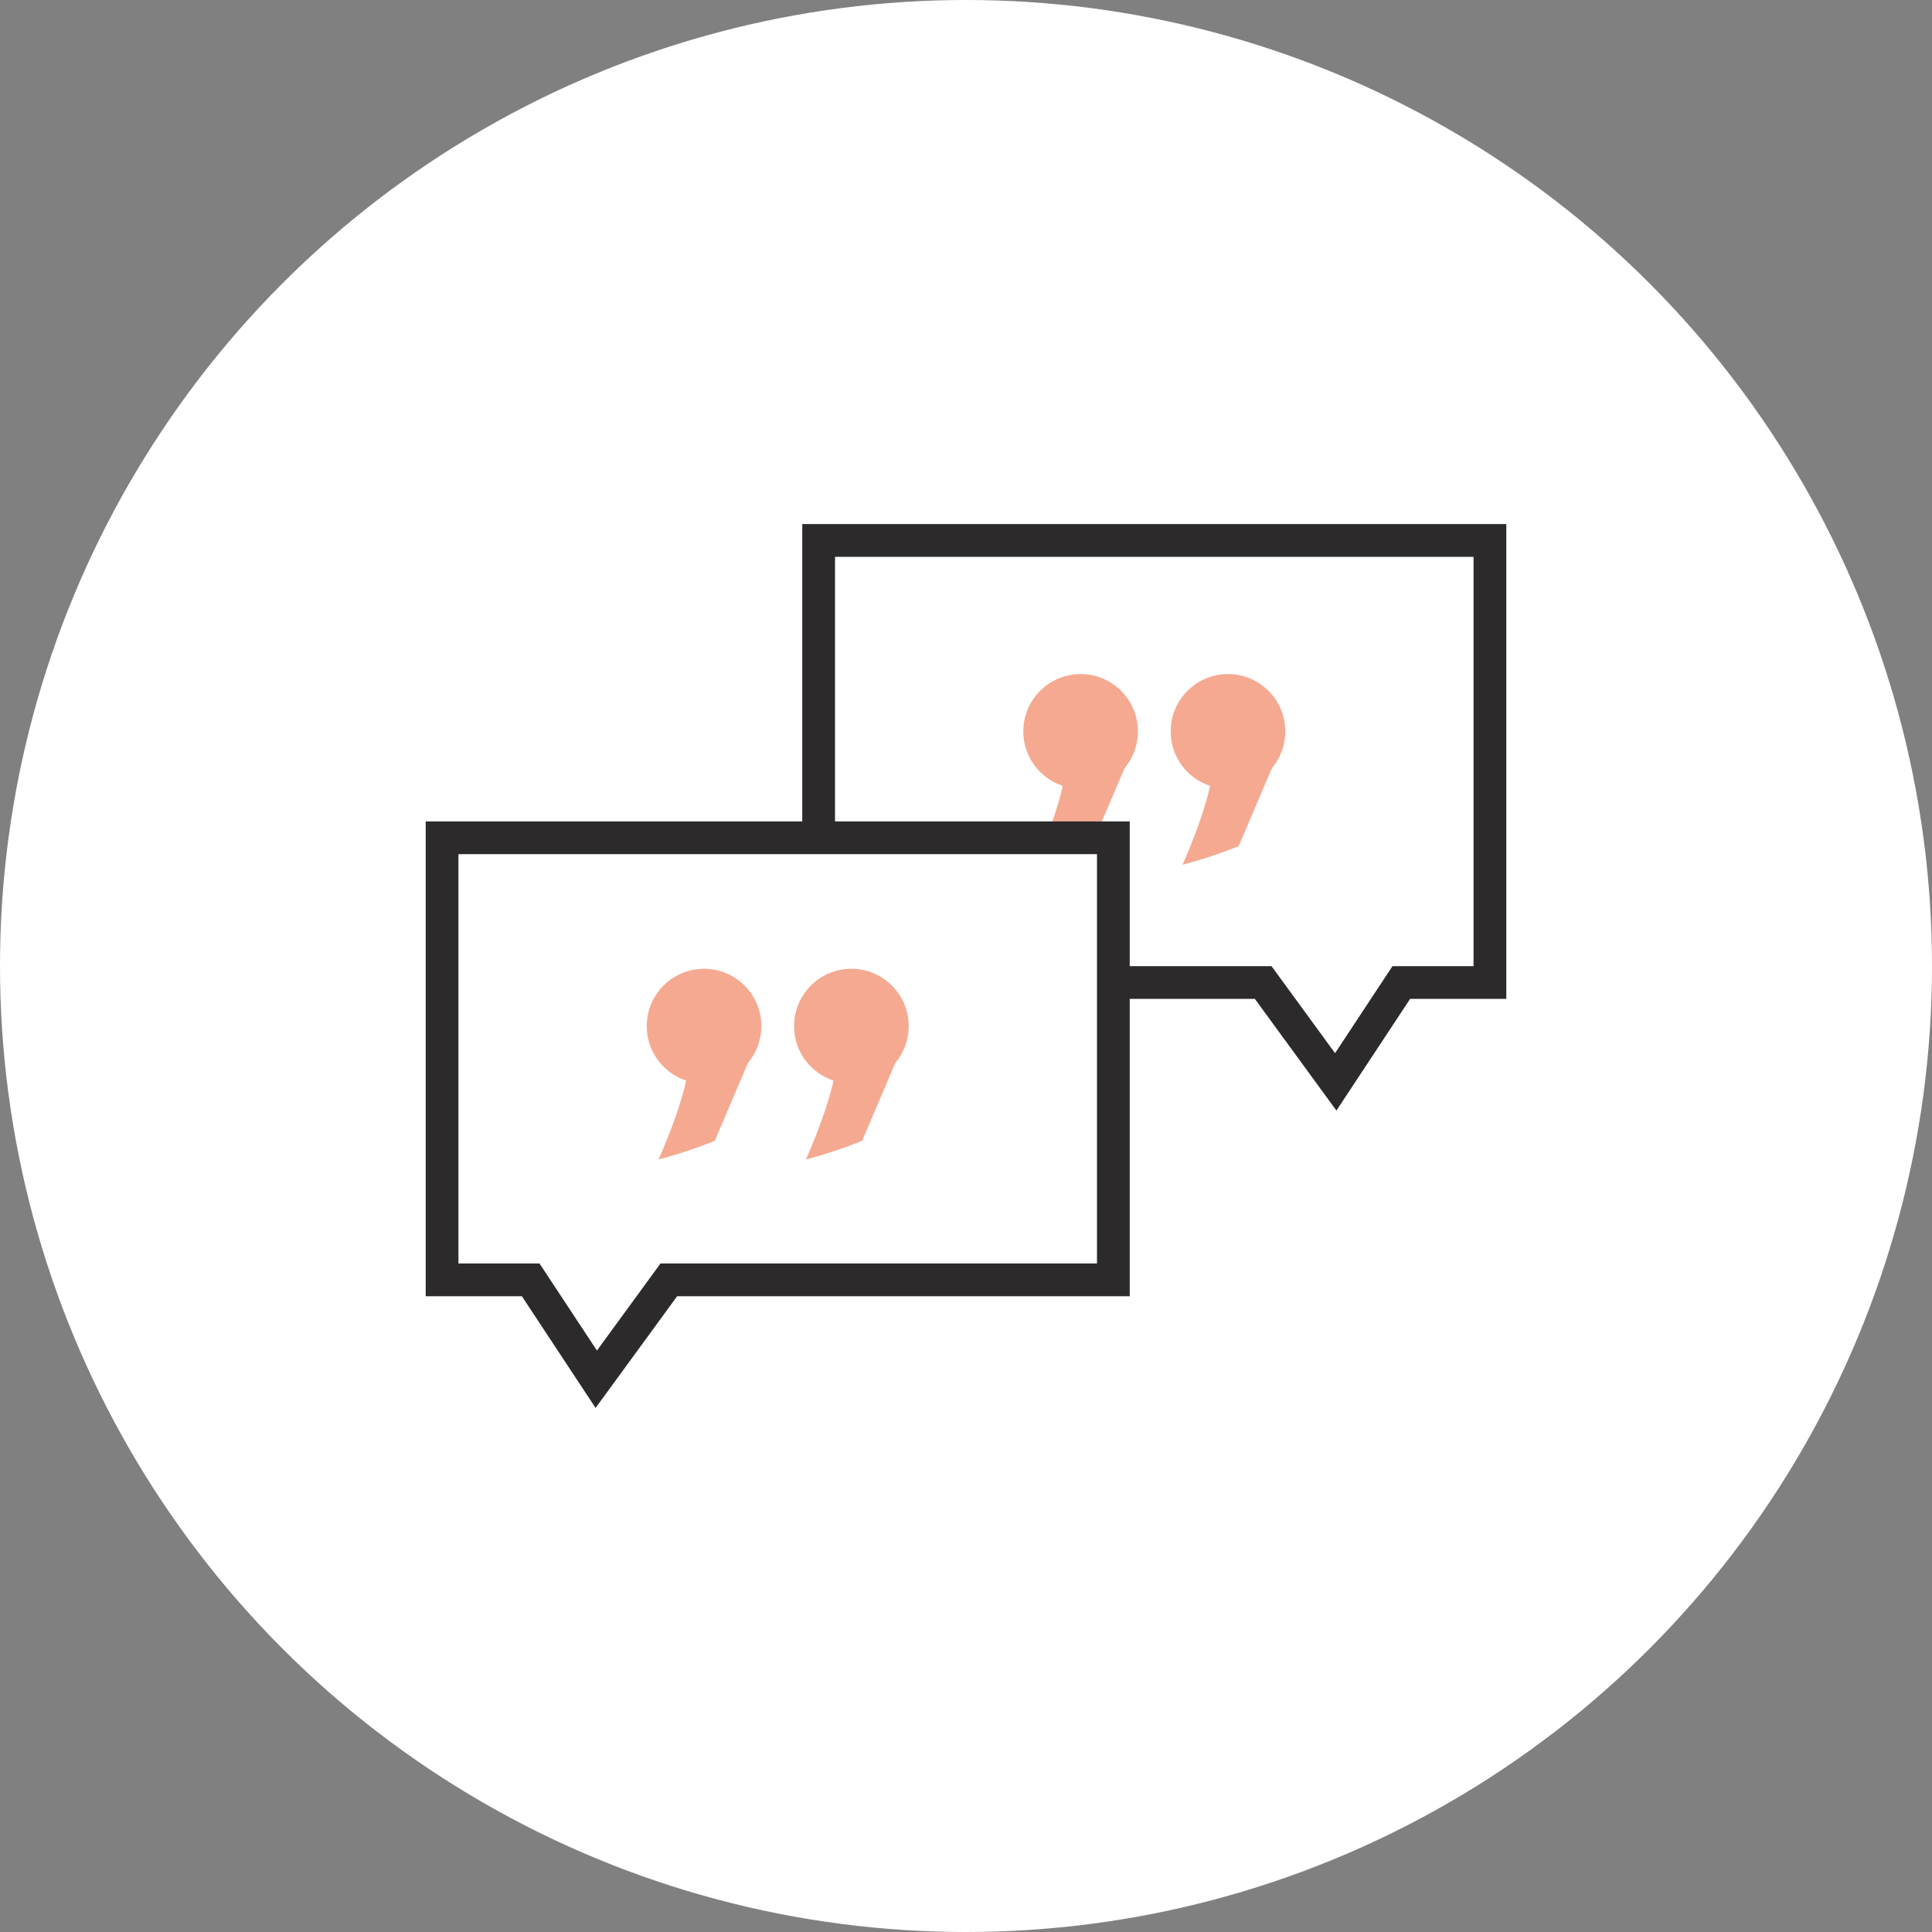
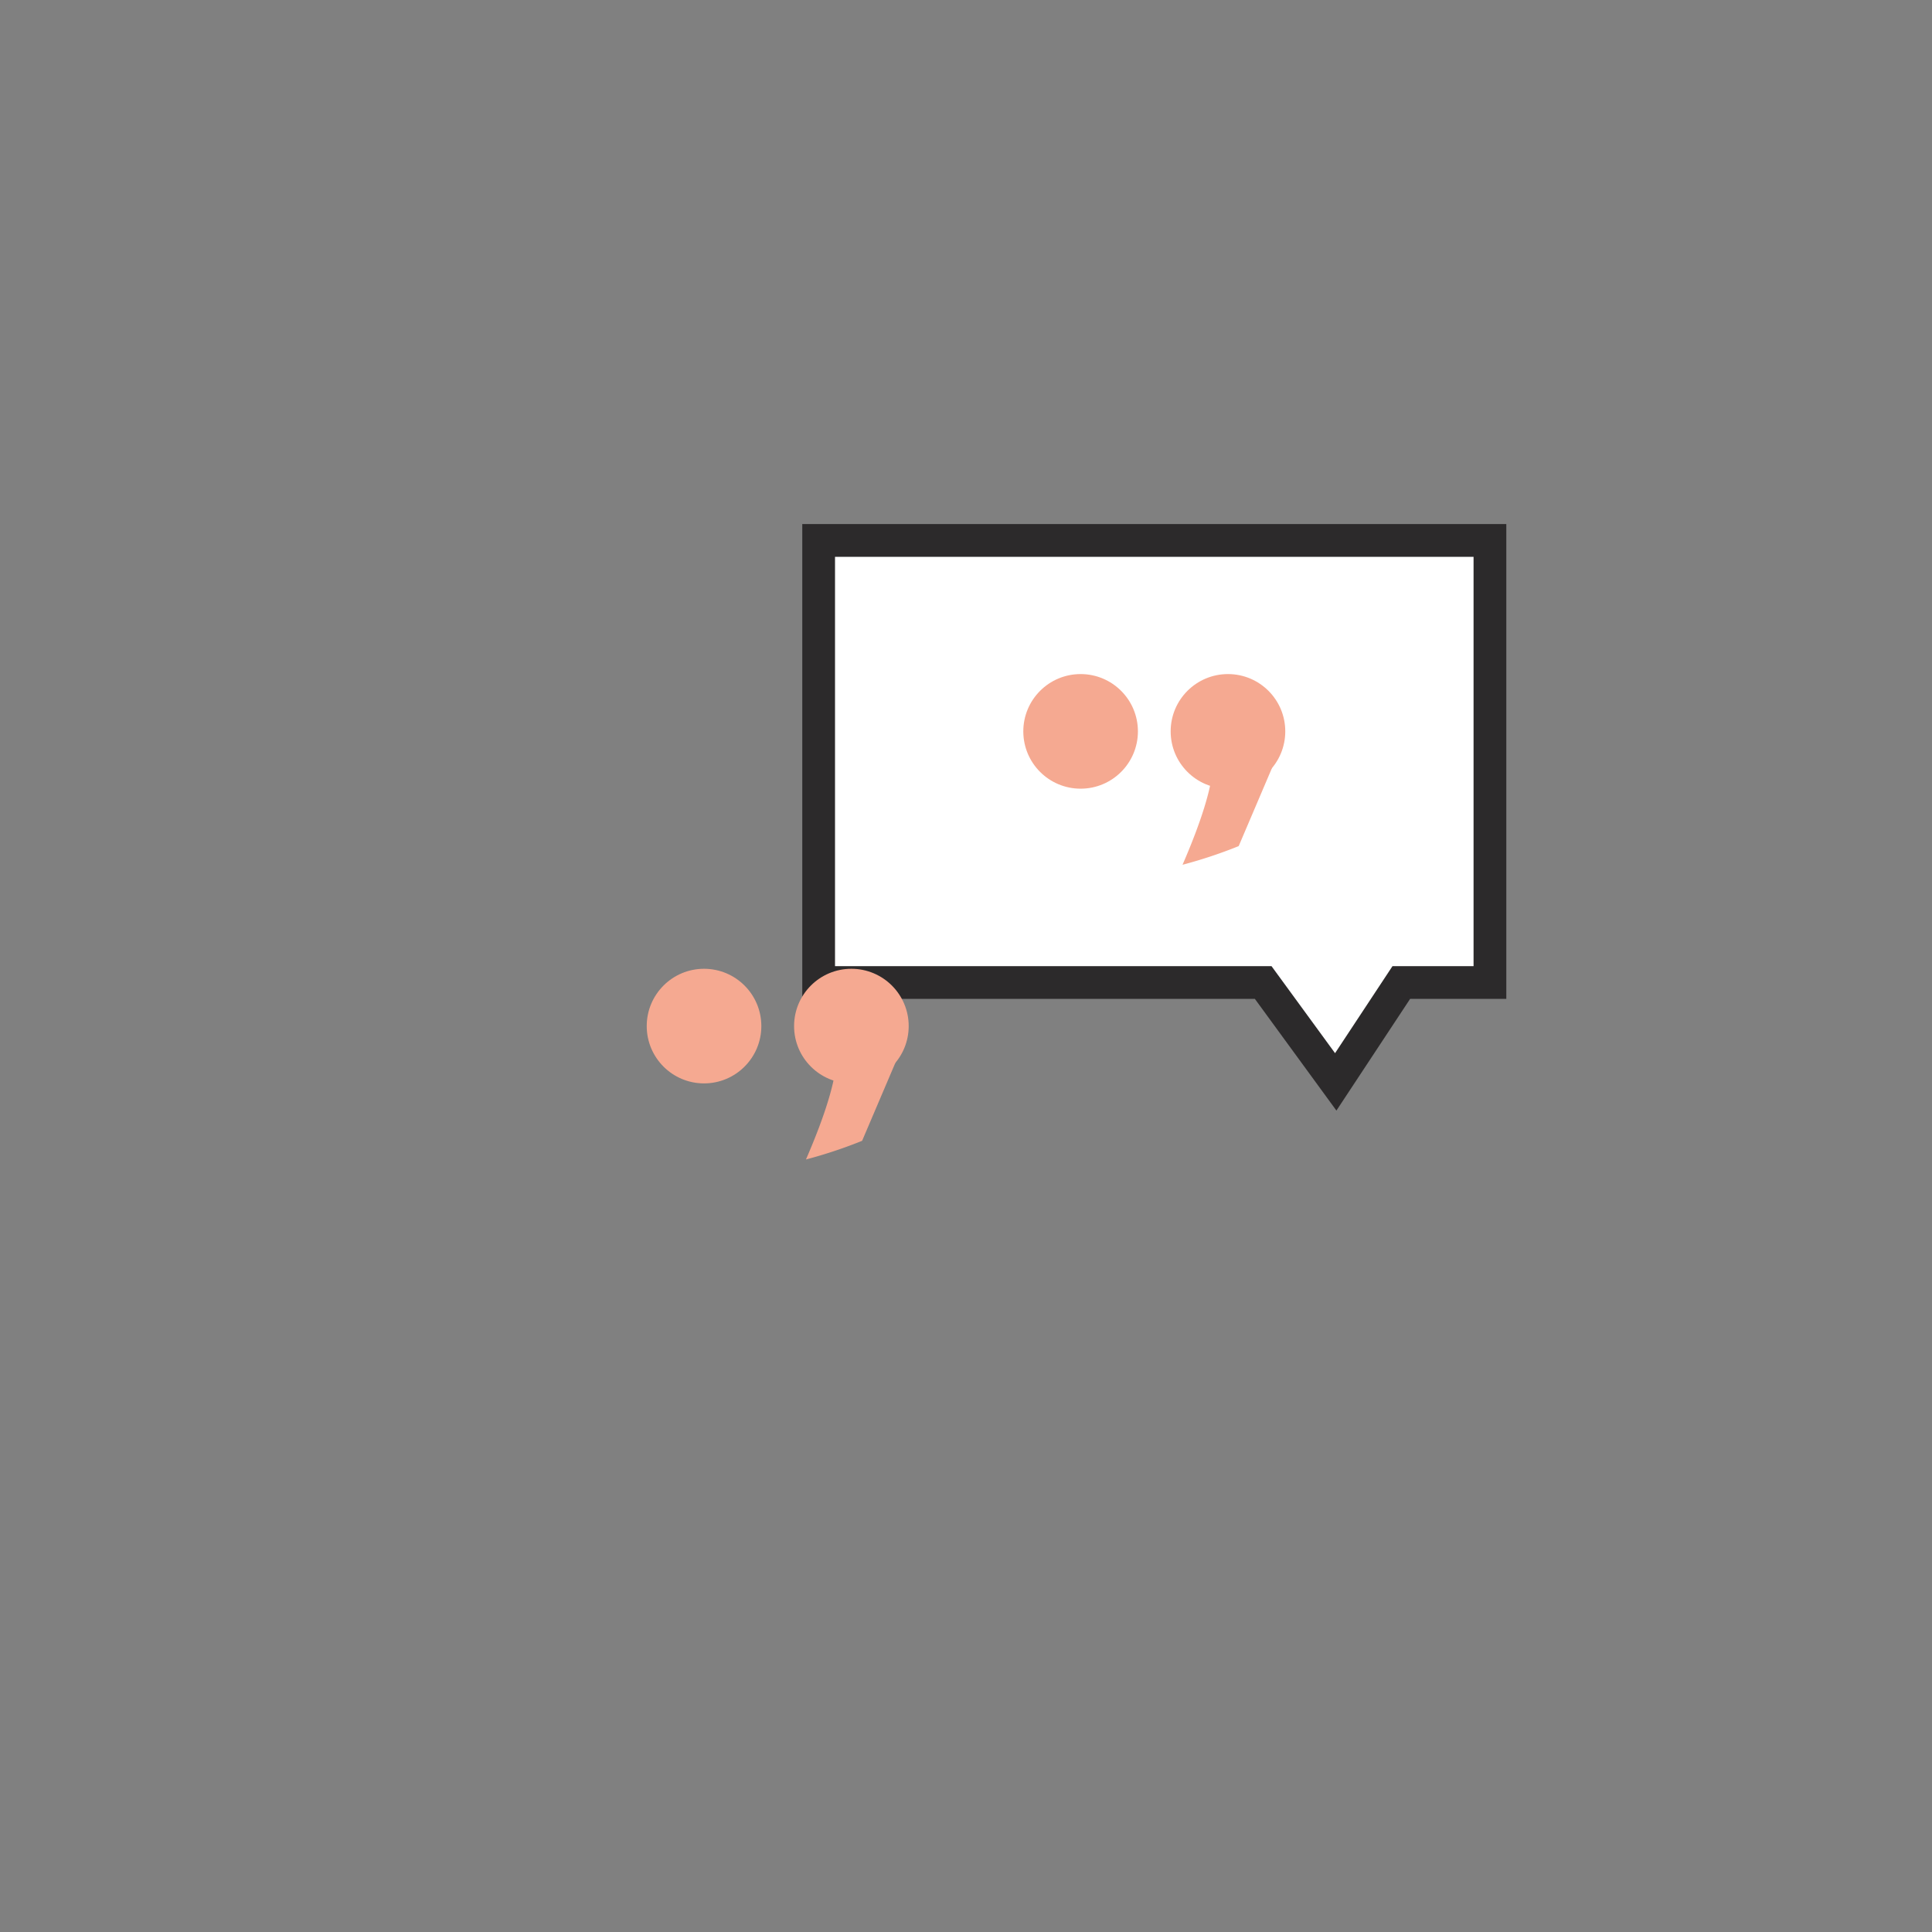
<svg xmlns="http://www.w3.org/2000/svg" id="Icon_Kennenlernen" data-name="Icon Kennenlernen" width="118" height="118" viewBox="0 0 118 118">
  <rect x="0" y="0" width="118" height="118" fill="#808080" stroke="none" />
  <g id="Komponente_42_1" data-name="Komponente 42 – 1">
-     <circle id="Ellipse_38" data-name="Ellipse 38" cx="59" cy="59" r="59" fill="#fff" />
-   </g>
+     </g>
  <g id="Pfad_136" data-name="Pfad 136" transform="translate(49 32.008)" fill="#fff">
    <path d="M 32.582 34.069 L 28.45 28.41 L 28.151 28 L 27.643 28 L 1 28 L 1 1 L 42 1 L 42 28 L 37.125 28 L 36.587 28 L 36.29 28.449 L 32.582 34.069 Z" stroke="none" />
    <path d="M 2 2 L 2 27 L 28.659 27 L 32.541 32.316 L 36.049 27 L 41 27 L 41 2 L 2 2 M 0 -3.814697265625e-06 L 43 -3.814697265625e-06 L 43 29 L 37.125 29 L 32.624 35.822 L 27.643 29 L 0 29 L 0 -3.814697265625e-06 Z" stroke="none" fill="#2c2a2b" />
  </g>
  <g id="Gruppe_206" data-name="Gruppe 206" transform="translate(-190 -2571.992)">
    <g id="Gruppe_205" data-name="Gruppe 205" transform="translate(25.5 -16.838)">
      <circle id="Ellipse_25" data-name="Ellipse 25" cx="3.5" cy="3.5" r="3.5" transform="translate(227 2630)" fill="#f5a991" />
-       <path id="Pfad_135" data-name="Pfad 135" d="M-15324.5-663.124s.671,1.132-1.775,6.771a28.68,28.68,0,0,0,3.43-1.14l2.046-4.8Z" transform="translate(15554 3298)" fill="#f5a991" />
    </g>
    <g id="Gruppe_204" data-name="Gruppe 204" transform="translate(34.5 -16.838)">
      <circle id="Ellipse_25-2" data-name="Ellipse 25" cx="3.5" cy="3.5" r="3.5" transform="translate(227 2630)" fill="#f5a991" />
      <path id="Pfad_135-2" data-name="Pfad 135" d="M-15324.5-663.124s.671,1.132-1.775,6.771a28.68,28.68,0,0,0,3.43-1.14l2.046-4.8Z" transform="translate(15554 3298)" fill="#f5a991" />
    </g>
  </g>
  <g id="Pfad_134" data-name="Pfad 134" transform="translate(26 50.17)" fill="#fff">
-     <path d="M 10.418 34.069 L 6.71 28.449 L 6.413 28 L 5.875 28 L 1 28 L 1 1 L 42 1 L 42 28 L 15.357 28 L 14.849 28 L 14.55 28.41 L 10.418 34.069 Z" stroke="none" />
-     <path d="M 2 2 L 2 27 L 6.951 27 L 10.459 32.316 L 14.341 27 L 41 27 L 41 2 L 2 2 M 0 -3.814697265625e-06 L 43 -3.814697265625e-06 L 43 29 L 15.357 29 L 10.376 35.822 L 5.875 29 L 0 29 L 0 -3.814697265625e-06 Z" stroke="none" fill="#2c2a2b" />
-   </g>
+     </g>
  <g id="Gruppe_199" data-name="Gruppe 199" transform="translate(-187.5 -2570.83)">
    <circle id="Ellipse_25-3" data-name="Ellipse 25" cx="3.5" cy="3.5" r="3.5" transform="translate(227 2630)" fill="#f5a991" />
-     <path id="Pfad_135-3" data-name="Pfad 135" d="M-15324.5-663.124s.671,1.132-1.775,6.771a28.68,28.68,0,0,0,3.43-1.14l2.046-4.8Z" transform="translate(15554 3298)" fill="#f5a991" />
  </g>
  <g id="Gruppe_200" data-name="Gruppe 200" transform="translate(-178.5 -2570.83)">
    <circle id="Ellipse_25-4" data-name="Ellipse 25" cx="3.5" cy="3.5" r="3.5" transform="translate(227 2630)" fill="#f5a991" />
    <path id="Pfad_135-4" data-name="Pfad 135" d="M-15324.5-663.124s.671,1.132-1.775,6.771a28.68,28.68,0,0,0,3.43-1.14l2.046-4.8Z" transform="translate(15554 3298)" fill="#f5a991" />
  </g>
</svg>